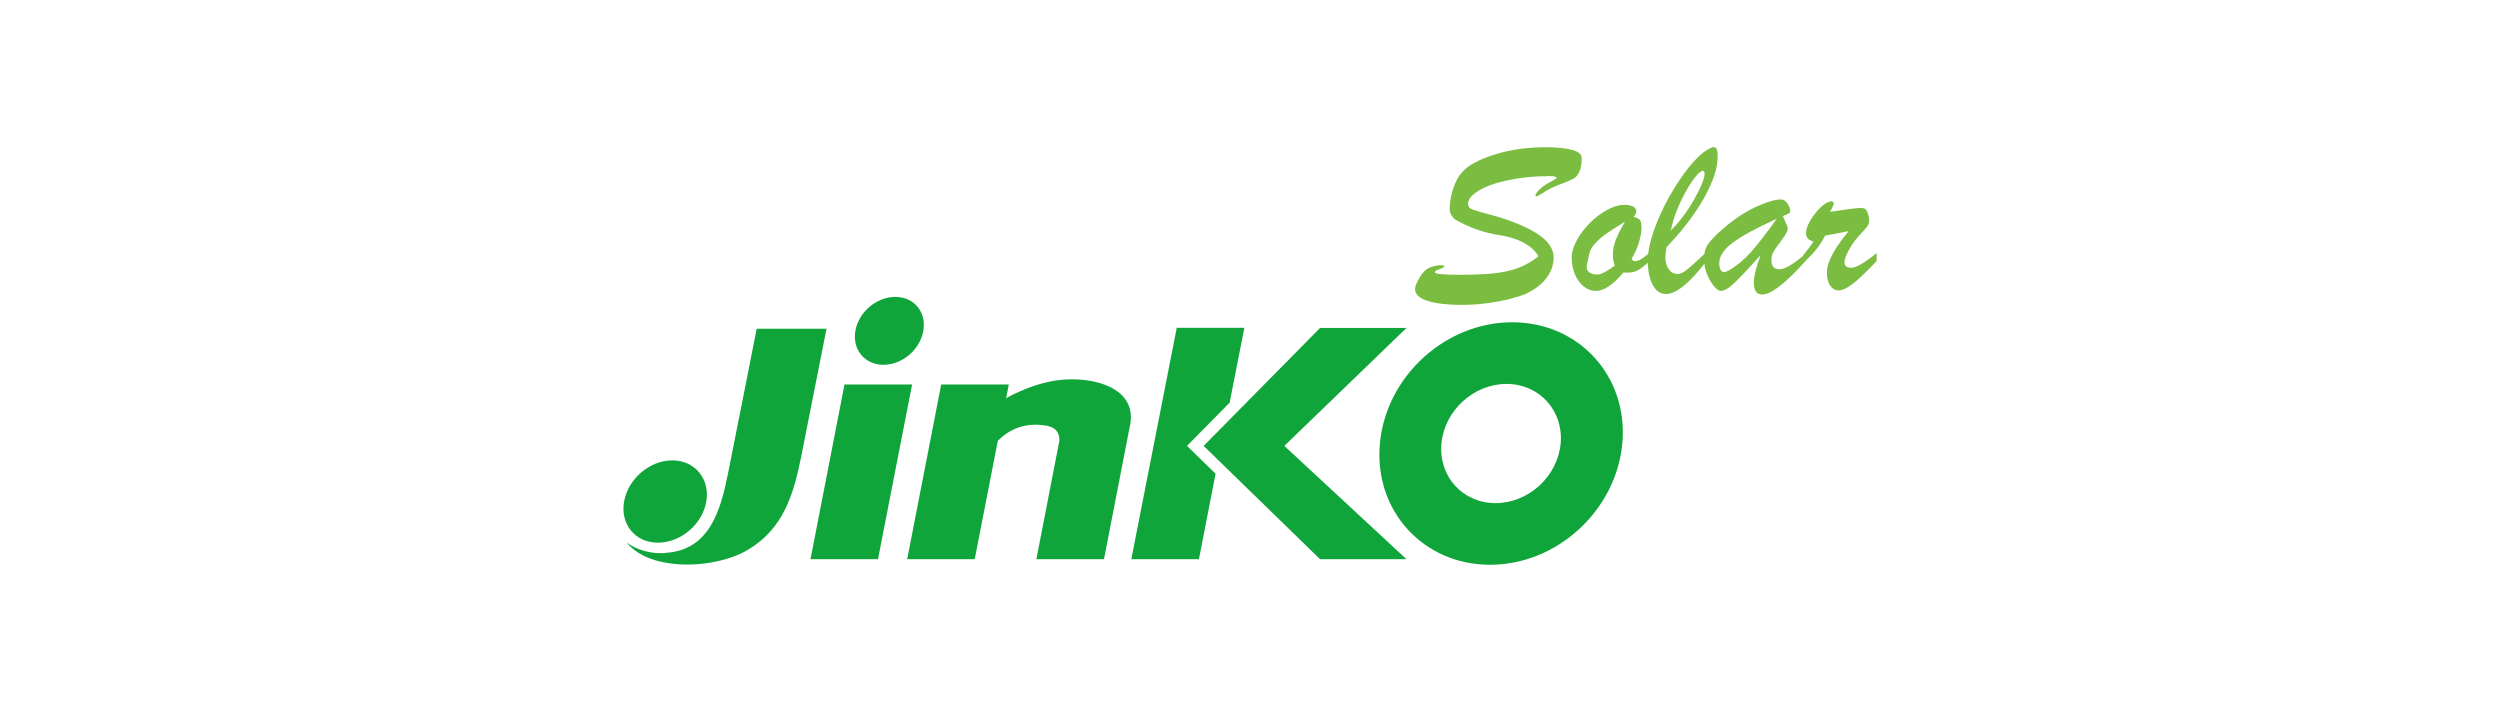
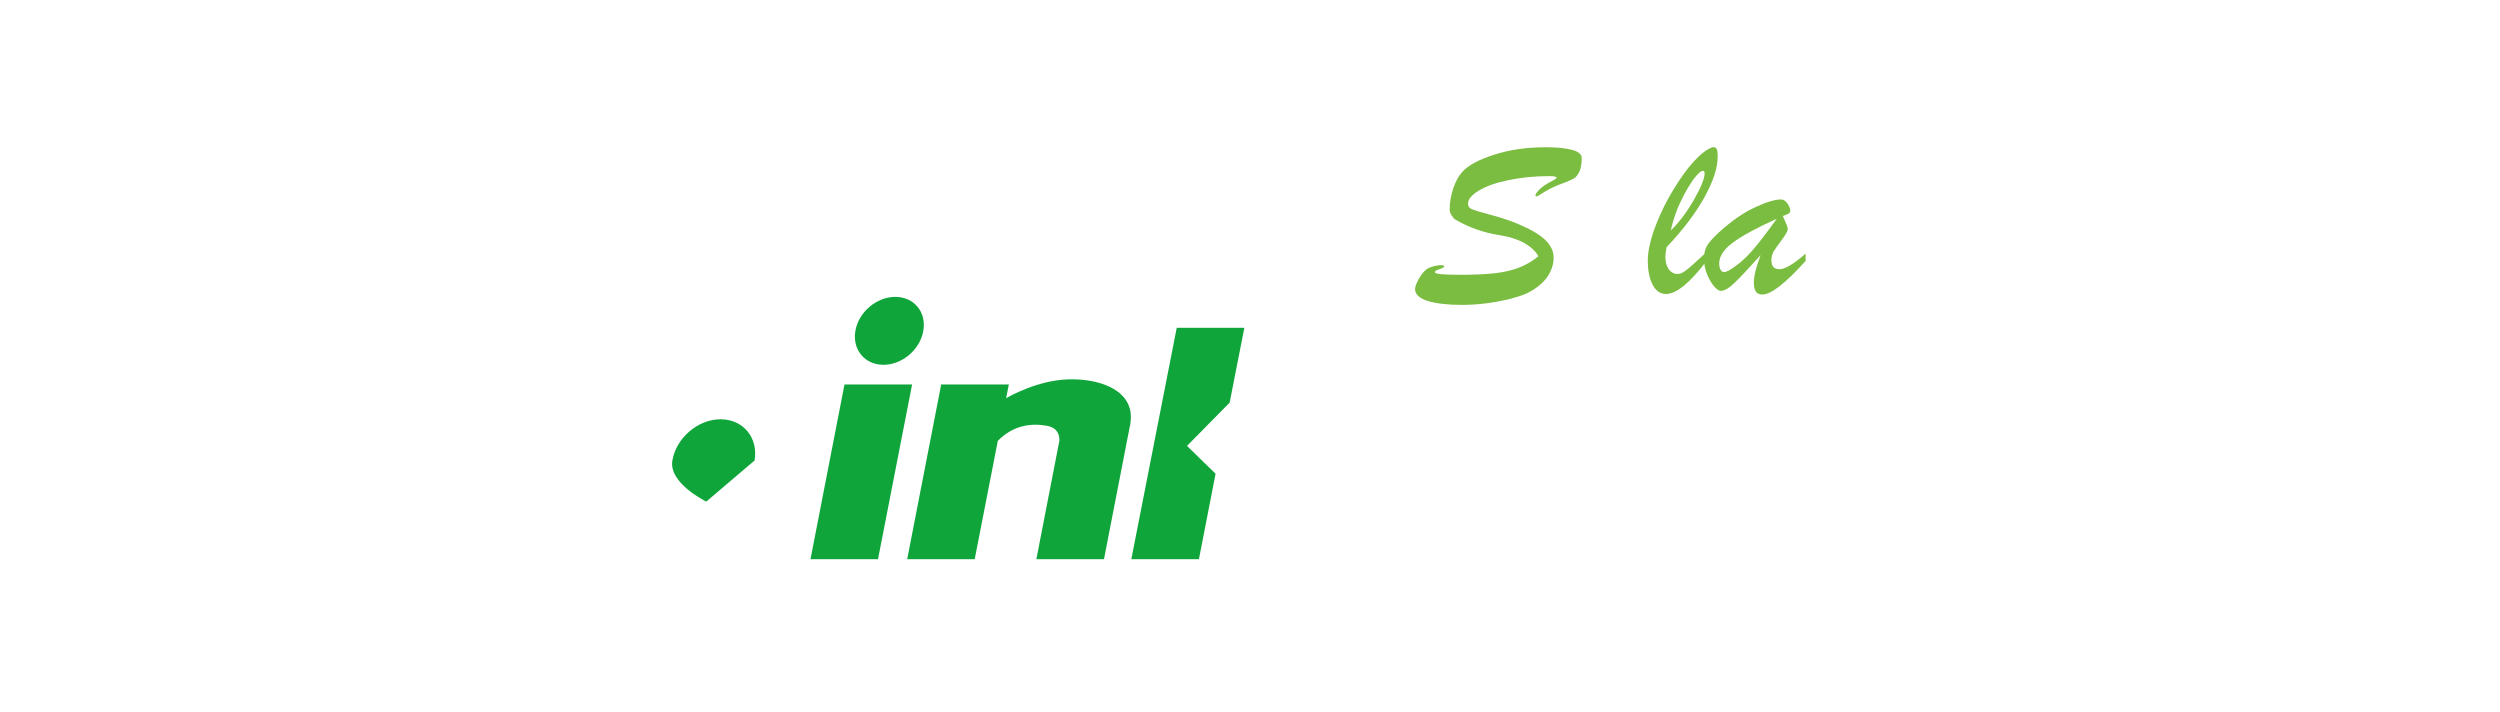
<svg xmlns="http://www.w3.org/2000/svg" id="_图层_1" data-name="图层 1" viewBox="0 0 243.28 69.27">
  <defs>
    <style>
      .cls-1 {
        fill-rule: evenodd;
      }

      .cls-1, .cls-2 {
        fill: #10a53a;
      }

      .cls-3 {
        fill: #7bbd41;
      }
    </style>
  </defs>
  <g>
-     <path class="cls-1" d="M68.73,48.81c-.38,2.21-2.49,4-4.7,4s-3.69-1.79-3.3-4c.38-2.21,2.49-4.01,4.69-4.01s3.69,1.8,3.31,4.01" />
+     <path class="cls-1" d="M68.73,48.81s-3.69-1.79-3.3-4c.38-2.21,2.49-4.01,4.69-4.01s3.69,1.8,3.31,4.01" />
    <polyline class="cls-1" points="85.44 54.42 88.76 37.41 82.18 37.41 78.87 54.42 85.44 54.42" />
    <path class="cls-1" d="M89.85,32.19c-.31,1.83-2.06,3.31-3.88,3.31s-3.05-1.48-2.73-3.31c.32-1.82,2.05-3.3,3.88-3.3s3.05,1.48,2.73,3.3" />
    <path class="cls-2" d="M103.86,36.92c-2.9.11-5.63,1.64-5.95,1.83l.26-1.34h-6.58l-3.31,17.01h6.57l2.25-11.52c1.51-1.55,3.28-1.73,4.76-1.47,1.09.2,1.25.93,1.23,1.46l-2.24,11.53h6.58l2.53-13.01.03-.12c.04-.26.06-.5.06-.73-.04-2.8-3.36-3.75-6.18-3.64" />
    <polyline class="cls-1" points="115.51 43.39 119.66 39.18 121.09 31.9 114.51 31.9 110.09 54.42 116.67 54.42 118.29 46.1 115.51 43.39" />
-     <polyline class="cls-1" points="124.98 43.39 136.87 31.91 128.46 31.91 117.13 43.39 128.46 54.42 136.87 54.42 124.98 43.39" />
-     <path class="cls-1" d="M73.63,32.01s-1.88,9.57-2.79,14.08c-.7,3.52-1.78,7.44-6.05,7.71-.16.03-.32.03-.51.03-1.21,0-2.36-.37-3.3-1.03.88,1.08,2.29,1.7,3.81,1.96,2.8.51,6.1-.11,8.01-1.27,3.44-2.04,4.43-5.4,5.16-9.02.62-3.09,2.47-12.48,2.47-12.48h-6.79" />
-     <path class="cls-1" d="M147.15,31.36c-6.51,0-12.28,5.28-12.87,11.8-.6,6.51,4.2,11.8,10.72,11.8s12.27-5.29,12.87-11.8c.6-6.52-4.2-11.8-10.72-11.8M145.54,48.96c-3.21,0-5.56-2.6-5.27-5.8.29-3.2,3.13-5.8,6.33-5.8s5.56,2.6,5.27,5.8c-.29,3.2-3.13,5.8-6.33,5.8Z" />
  </g>
  <path class="cls-3" d="M149.71,24.95c-.19-.36-.49-.68-.87-.97-.39-.28-.82-.52-1.31-.69-.48-.18-.99-.3-1.51-.39-1.57-.23-3.03-.74-4.38-1.52-.12-.07-.24-.2-.37-.4-.13-.2-.2-.39-.2-.58,0-.68.12-1.37.34-2.05.23-.68.52-1.22.88-1.61.57-.65,1.61-1.21,3.1-1.68,1.49-.49,3.17-.73,5.03-.73,1.12,0,1.98.09,2.59.26.61.17.91.44.91.79,0,.58-.08,1.03-.24,1.35-.16.32-.33.53-.51.63-.18.11-.51.25-.96.43-.49.17-.91.35-1.28.53-.36.19-.67.36-.92.53-.26.17-.42.26-.48.26-.08,0-.11-.03-.11-.09,0-.13.14-.33.41-.6.27-.26.61-.5,1.01-.7.43-.22.64-.36.64-.42,0-.1-.23-.16-.71-.16-1.43,0-2.76.13-3.98.39-1.22.25-2.18.59-2.87,1.01-.7.42-1.06.84-1.06,1.28,0,.27.14.46.44.57.29.11.93.3,1.92.56.99.27,1.88.57,2.66.91,1.12.48,1.96.98,2.5,1.5.54.52.81,1.1.81,1.74,0,.44-.11.88-.32,1.33-.21.45-.53.86-.94,1.23-.41.36-.88.67-1.42.92-.45.19-1.03.37-1.72.55-.7.16-1.45.3-2.26.4-.81.1-1.58.14-2.32.14-1.35,0-2.44-.13-3.27-.38-.82-.26-1.24-.65-1.24-1.17,0-.23.14-.59.43-1.09.28-.49.6-.82.98-.99.33-.13.66-.2.97-.23.31-.02.46.02.46.11,0,.02,0,.05-.04.07-.02.02-.04.04-.08.06-.03.01-.06.03-.09.05-.15.06-.28.11-.38.14-.09.04-.17.08-.23.11-.06.04-.09.08-.09.15,0,.16.8.24,2.41.24,1.4,0,2.54-.05,3.43-.15.89-.1,1.68-.29,2.36-.55.68-.27,1.3-.63,1.86-1.09Z" />
-   <path class="cls-3" d="M160.54,24.63v.78c-.51.47-.93.78-1.23.93-.31.16-.76.22-1.34.18-1.01,1.2-1.89,1.79-2.67,1.79-.43,0-.82-.14-1.18-.43-.36-.29-.65-.68-.86-1.18-.21-.5-.32-1.05-.32-1.66,0-.5.17-1.05.5-1.66.32-.6.76-1.17,1.28-1.69.52-.53,1.08-.94,1.68-1.27.59-.32,1.15-.49,1.66-.49.36,0,.65.06.86.17.21.11.31.27.31.47,0,.15-.09.33-.26.54.29.06.49.16.61.3.11.14.16.41.16.79s-.09.84-.26,1.41c-.17.56-.41,1.09-.71,1.59l.21.21h.17c.13,0,.26-.03.39-.1.13-.07.24-.13.34-.21.1-.07.32-.24.67-.5ZM158.14,21.57c-.64.39-1.19.74-1.65,1.05-.46.31-.84.63-1.16.95-.32.32-.53.65-.64.97-.19.87-.29,1.34-.29,1.4,0,.51.36.77,1.07.77.33,0,.89-.29,1.67-.86-.13-.36-.19-.71-.19-1.04,0-.49.1-.99.3-1.5.2-.51.5-1.09.9-1.75Z" />
  <path class="cls-3" d="M166.07,24.53v.86c-1.62,2.14-2.94,3.22-3.95,3.22-.55,0-.99-.3-1.3-.9-.32-.61-.47-1.39-.47-2.37,0-.79.19-1.73.56-2.82.38-1.09.87-2.19,1.49-3.31.63-1.12,1.28-2.1,1.94-2.93.67-.83,1.3-1.42,1.87-1.75.23-.13.41-.21.54-.21.16,0,.27.08.32.22.06.14.08.39.08.73,0,1.08-.44,2.4-1.31,3.97-.88,1.57-2.1,3.17-3.66,4.81-.08.4-.12.71-.12.93,0,.49.11.9.32,1.21.22.31.51.47.89.47.19,0,.4-.08.63-.23.22-.15.46-.34.71-.57.25-.22.74-.67,1.46-1.33ZM162.59,22.43c.4-.39.79-.84,1.17-1.34.38-.51.73-1.04,1.06-1.62.33-.57.6-1.09.78-1.55.19-.45.28-.8.28-1.03,0-.18-.06-.27-.18-.27-.05,0-.14.04-.27.13-.47.39-1,1.15-1.59,2.27-.59,1.13-1.01,2.26-1.25,3.41Z" />
  <path class="cls-3" d="M167.32,22.57c1.18-1.07,2.32-1.86,3.43-2.38,1.11-.52,1.96-.78,2.57-.78.16,0,.31.07.45.2.14.13.25.29.33.47.08.18.12.31.12.4,0,.13-.06.24-.16.3-.11.07-.3.14-.57.24.05.12.13.28.21.48.09.19.15.35.2.47.04.12.07.22.07.32,0,.19-.19.53-.57,1.04-.38.51-.64.88-.79,1.12-.15.25-.23.53-.23.89,0,.57.26.86.79.86s1.39-.51,2.54-1.52v.71c-1.96,2.18-3.36,3.27-4.21,3.27-.3,0-.52-.1-.64-.3-.13-.2-.19-.49-.19-.87,0-.62.22-1.5.66-2.66-1.13,1.25-1.97,2.15-2.52,2.68-.55.53-1.01.8-1.36.8-.17,0-.38-.14-.64-.44-.26-.3-.48-.67-.68-1.15-.2-.47-.3-.96-.3-1.46,0-.36.03-.67.1-.92.07-.24.21-.49.41-.75.2-.26.52-.59.96-1.01ZM172.89,21.29c-2.02.92-3.45,1.7-4.3,2.35-.86.64-1.29,1.31-1.29,1.99,0,.24.04.45.13.61.08.16.2.24.35.24.09,0,.24-.05.46-.16.81-.48,1.56-1.11,2.23-1.88.67-.77,1.48-1.82,2.43-3.15Z" />
-   <path class="cls-3" d="M175.51,25.54v-.75c.42-.5.73-.92.95-1.27-.24-.09-.43-.19-.54-.31-.11-.13-.17-.31-.17-.56,0-.28.11-.63.34-1.06.23-.42.52-.82.87-1.2.34-.37.65-.61.93-.72.11-.05.21-.08.31-.08.16,0,.24.07.24.22,0,.13-.12.4-.36.8,1.6-.24,2.6-.37,3.02-.37.16,0,.27.02.34.05.13.07.24.23.33.49.09.25.12.51.12.76,0,.17-.07.34-.21.53-.15.19-.39.47-.74.83-.41.44-.75.92-1.03,1.44-.28.52-.42.91-.42,1.17,0,.37.23.55.67.55s1.3-.48,2.46-1.44v.78c-.64.67-1.17,1.21-1.59,1.59-.41.39-.8.7-1.16.92-.35.23-.67.35-.95.35-.33,0-.6-.15-.81-.45-.22-.3-.33-.73-.33-1.3,0-.33.08-.71.25-1.14.17-.43.42-.89.75-1.39.33-.5.7-1,1.11-1.49-.21.05-.46.1-.73.15-.27.05-.56.1-.86.16-.3.05-.54.1-.7.13-.47.96-1.18,1.83-2.09,2.61Z" />
</svg>